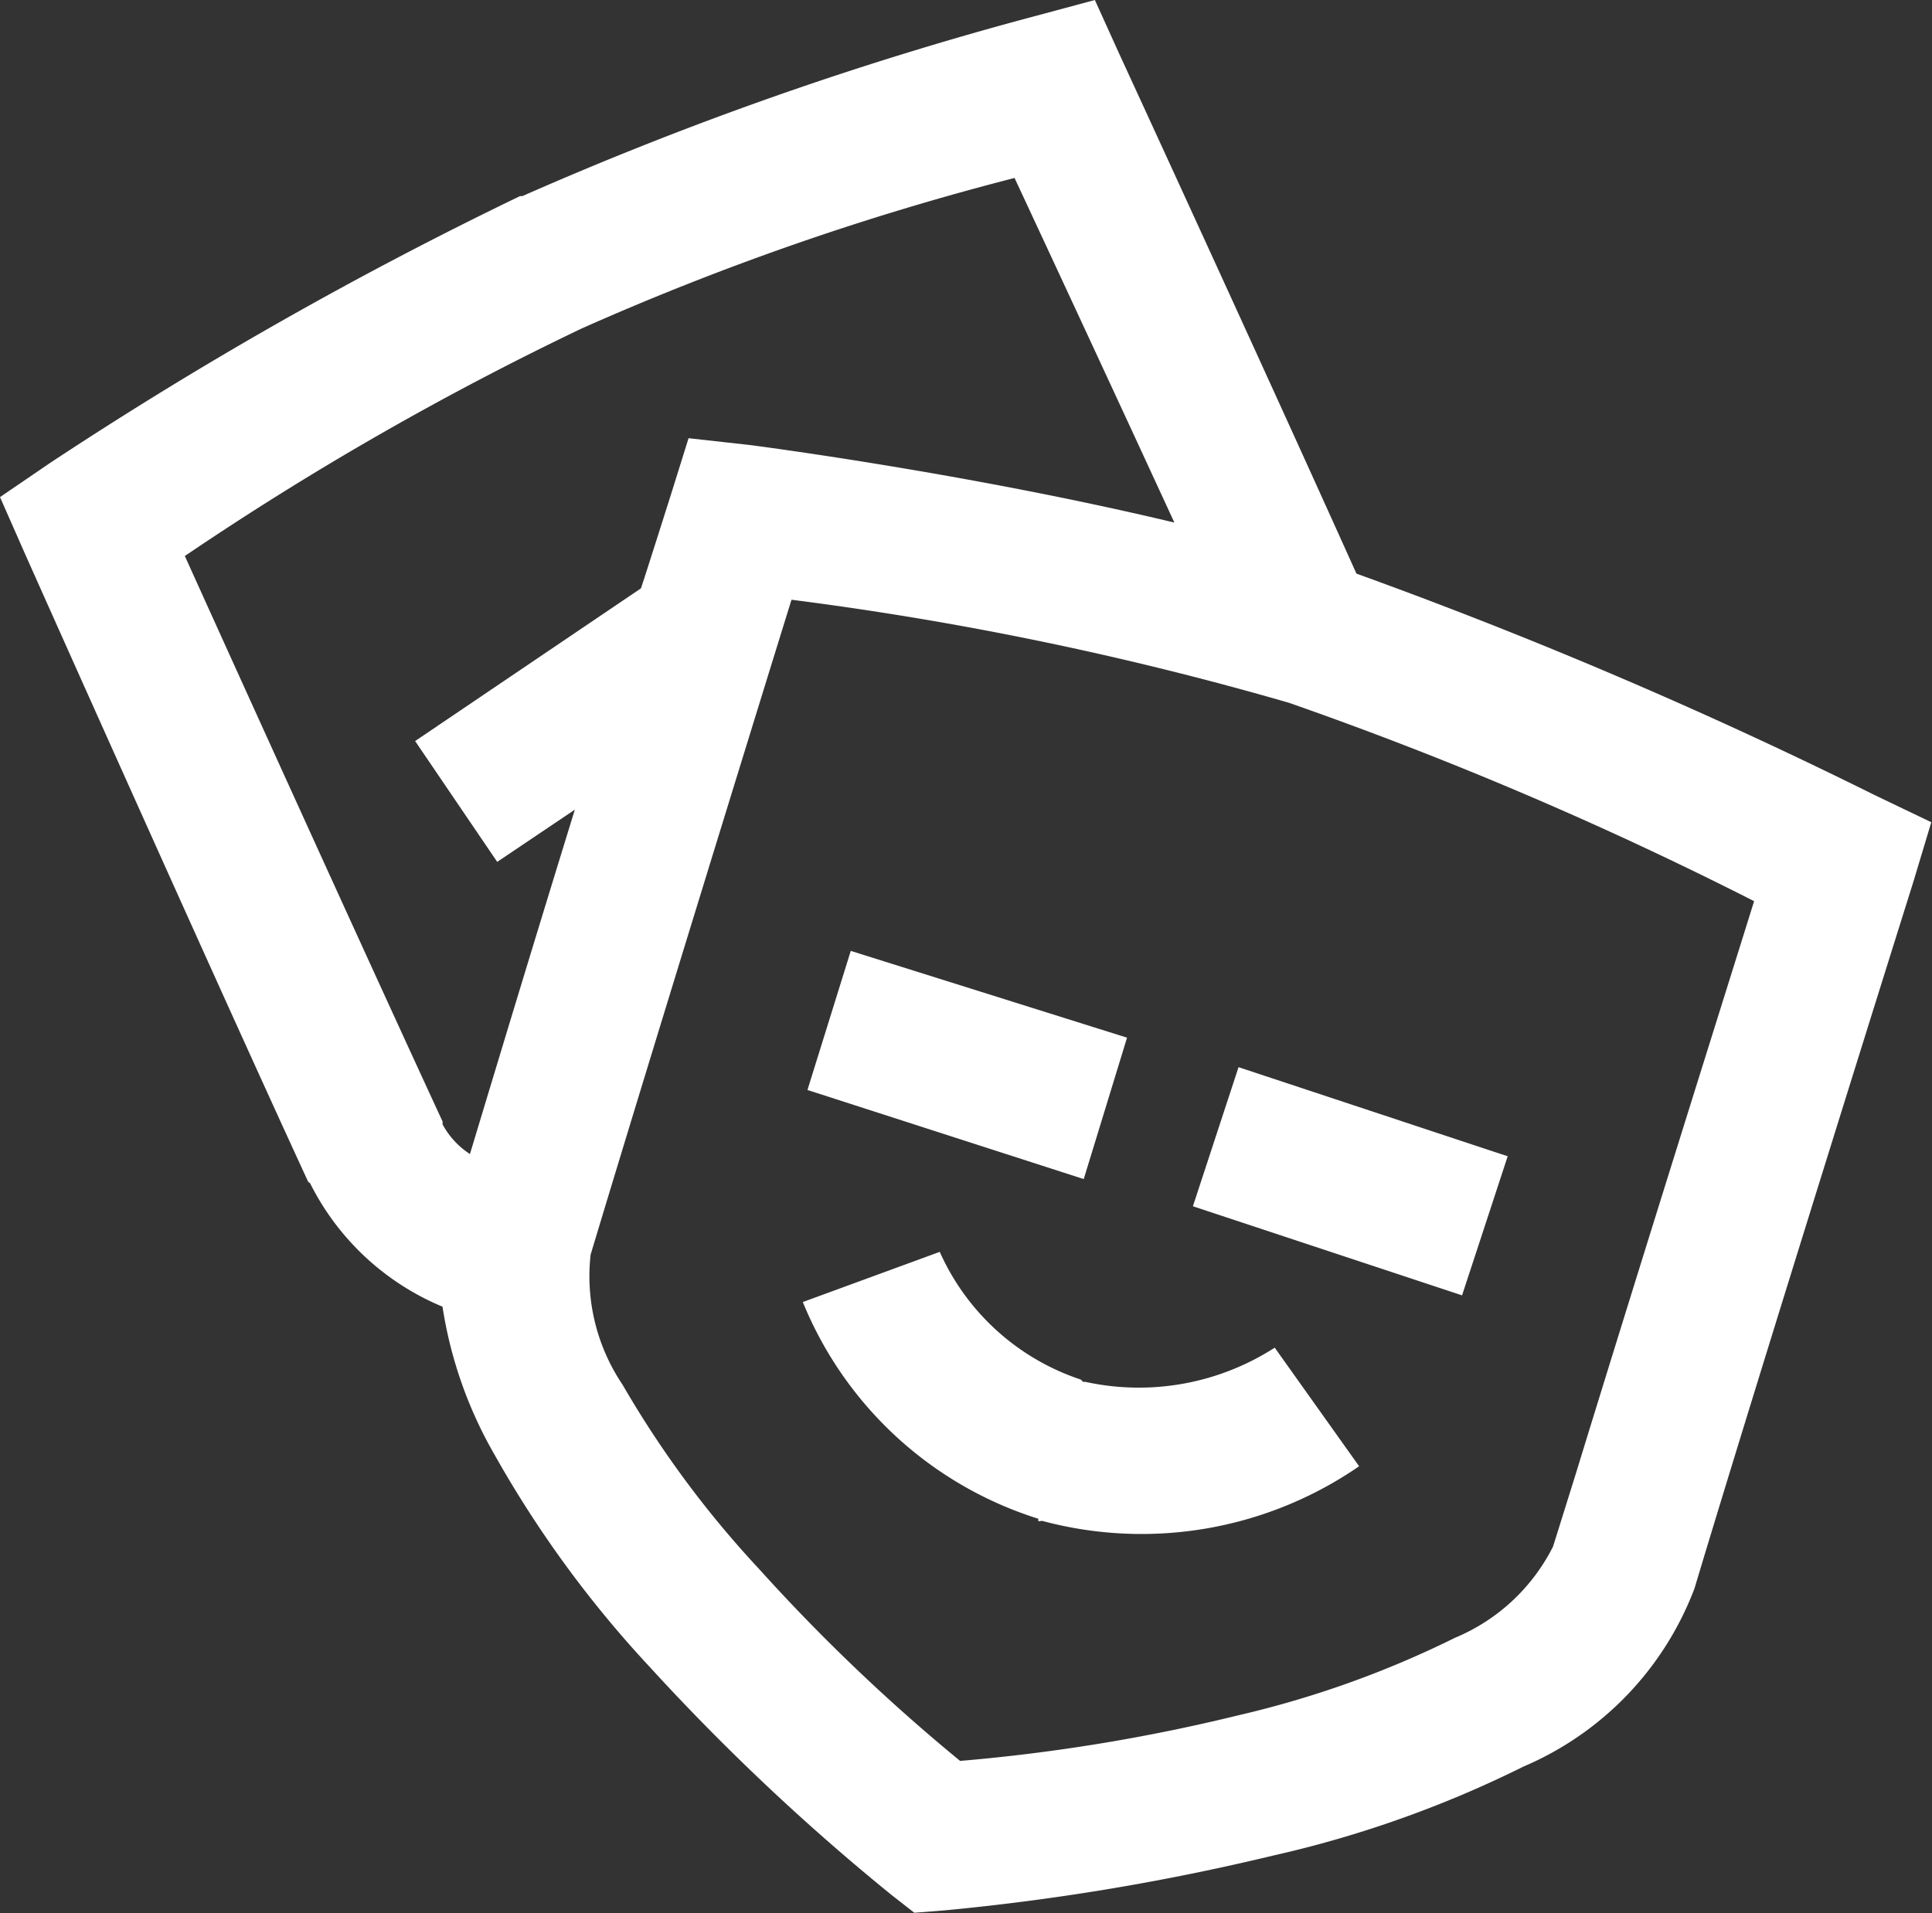
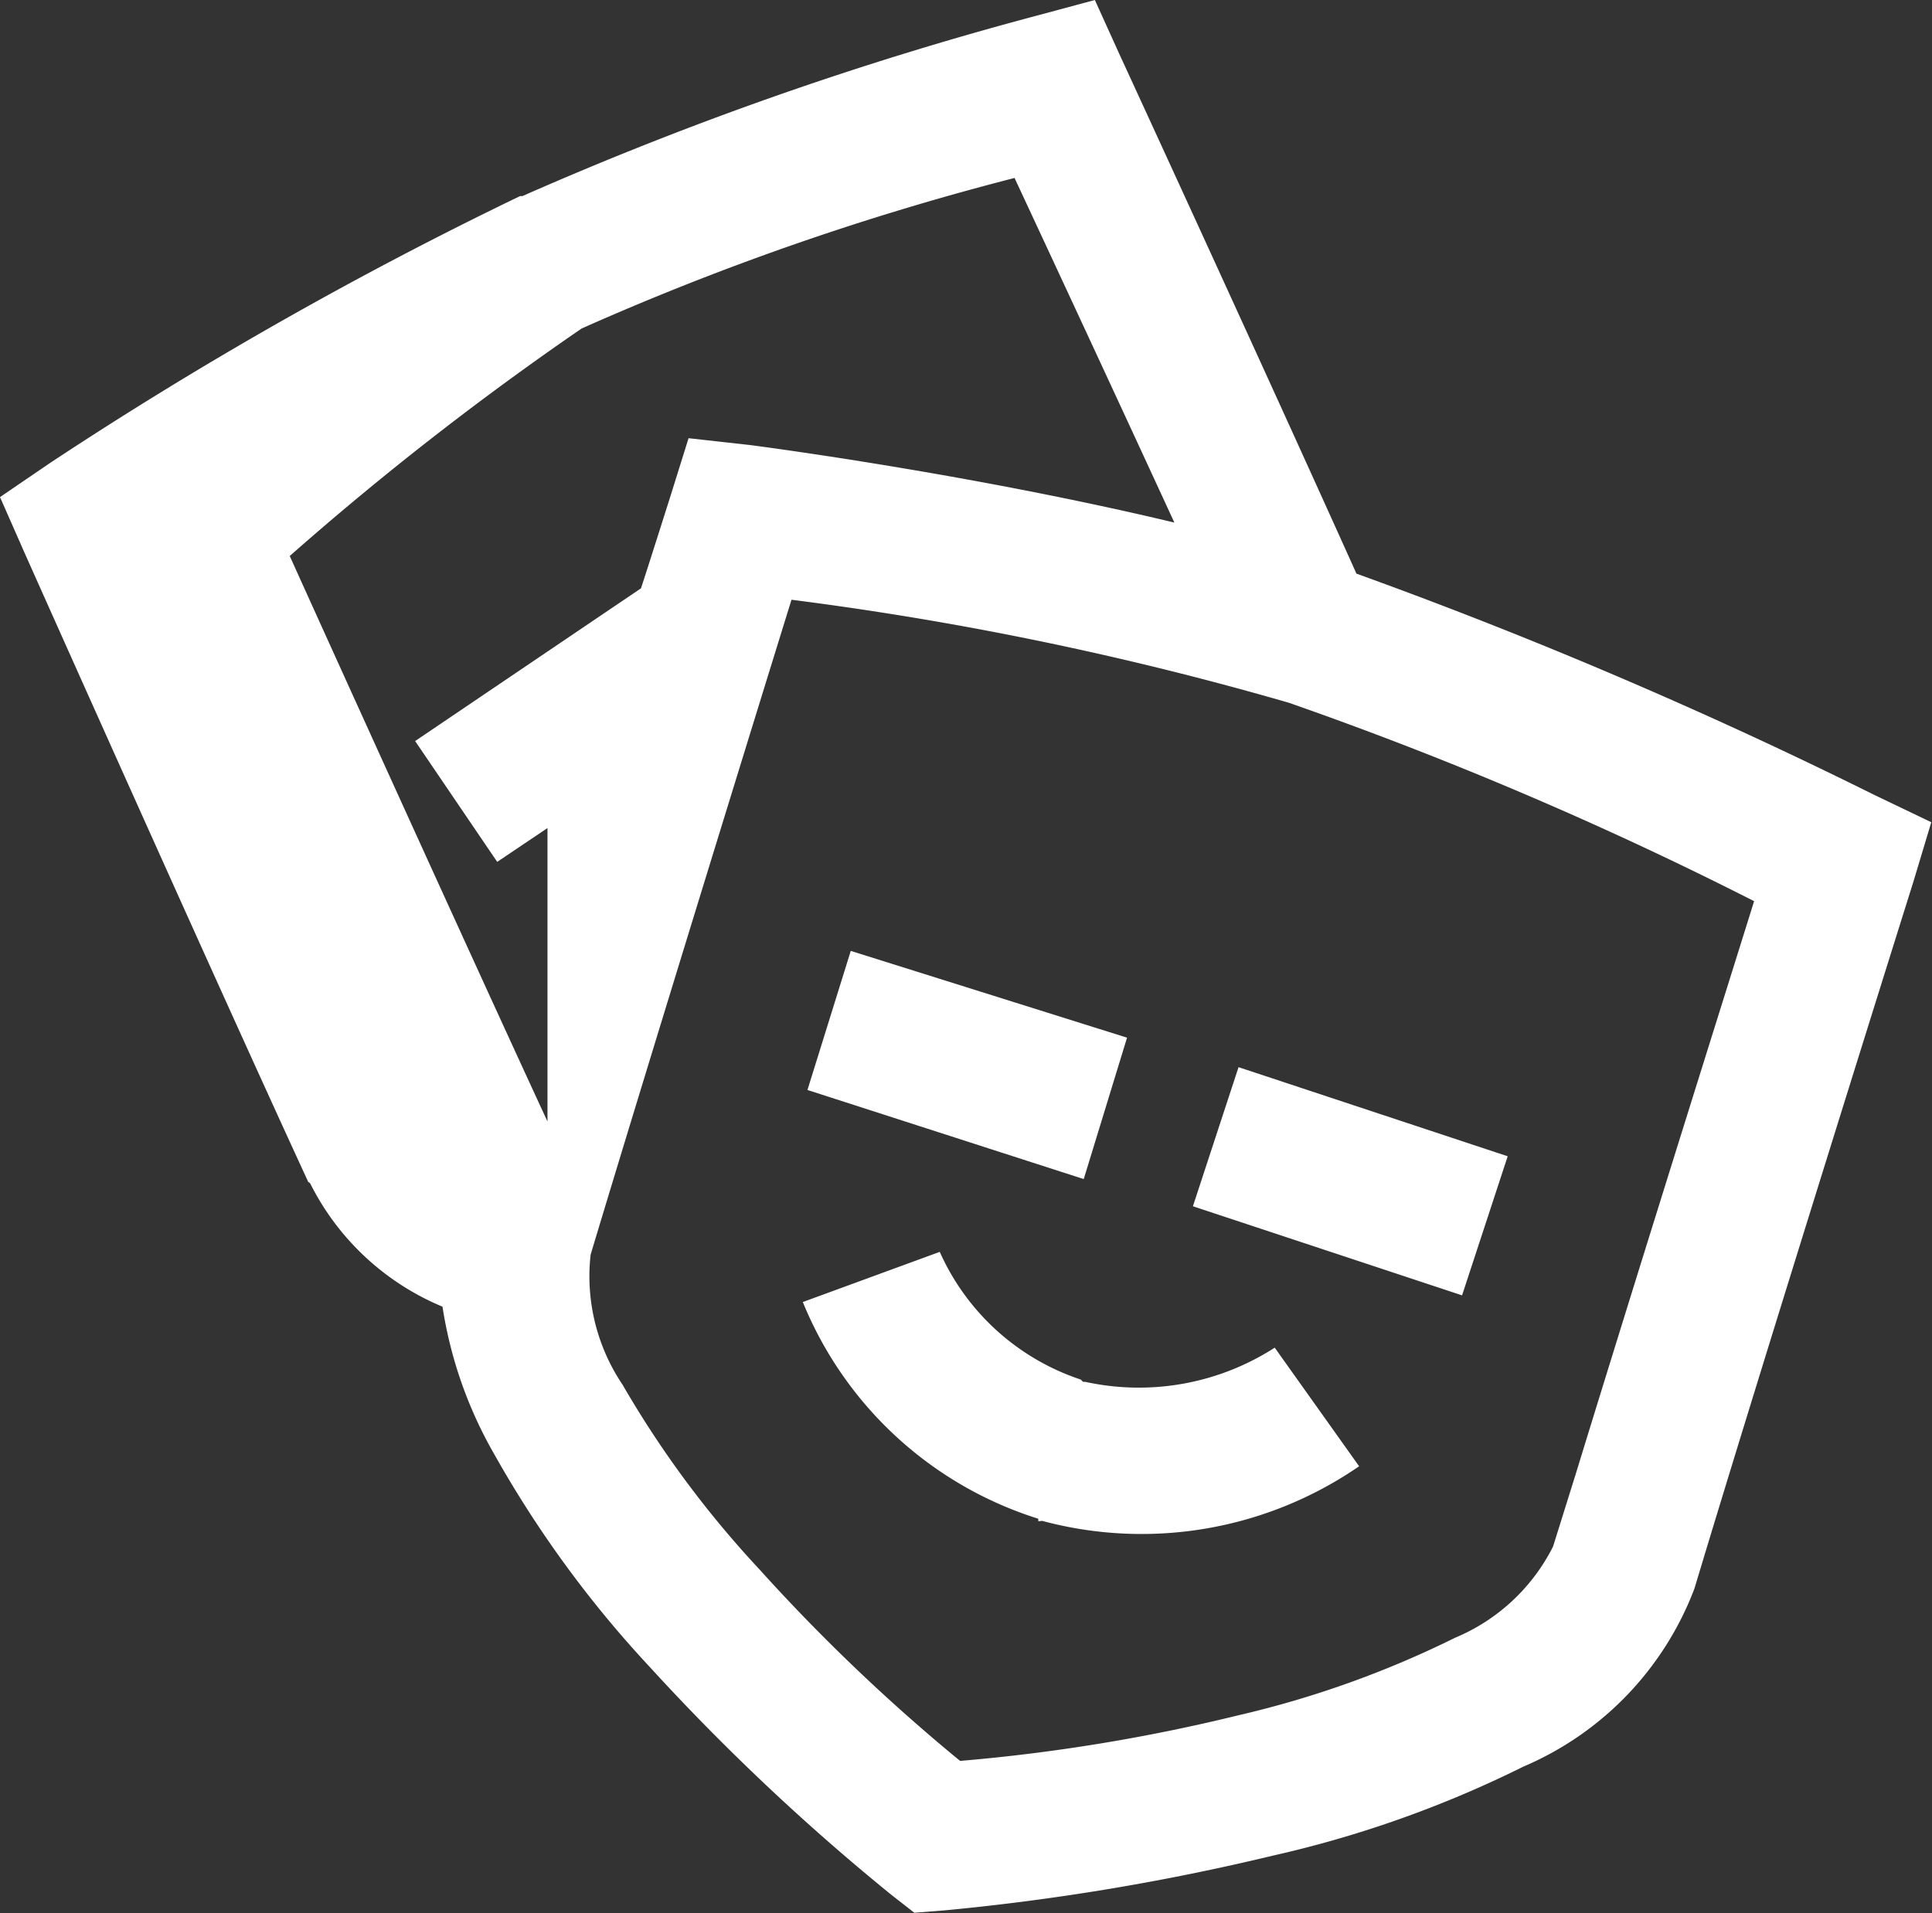
<svg xmlns="http://www.w3.org/2000/svg" width="21.678" height="21.473" viewBox="0 0 21.678 21.473">
  <rect x="0" y="0" width="21.678" height="21.473" fill="#333333" stroke="none" />
-   <path id="theater-masks-solid" d="M15.035,2.813l-.665.179A39.278,39.278,0,0,0,8.611,5.014c-.006,0-.019,0-.026,0A44.937,44.937,0,0,0,3.313,8.008l-.563.384.282.64S5.21,13.914,6.205,16.07c0,.01.022.016.026.026a2.911,2.911,0,0,0,1.484,1.382A4.777,4.777,0,0,0,8.3,19.141a12.4,12.4,0,0,0,1.74,2.38,25.125,25.125,0,0,0,2.713,2.559l.256.2.333-.026a26.272,26.272,0,0,0,3.686-.614,12.475,12.475,0,0,0,2.815-1,3.531,3.531,0,0,0,1.92-2c.733-2.444,2.457-7.934,2.457-7.934l.2-.665-.64-.307a55.239,55.239,0,0,0-5.81-2.483c-1.072-2.383-2.662-5.835-2.662-5.835Zm-.9,2c.224.48,1.065,2.287,1.792,3.865-2.339-.56-4.76-.87-4.76-.87l-.691-.077-.2.64S10,9.243,9.942,9.416L7.408,11.13l.921,1.356L9.2,11.9c-.477,1.548-.755,2.467-1.177,3.865a.911.911,0,0,1-.307-.333V15.4c-.883-1.91-2.531-5.547-2.892-6.347A34.294,34.294,0,0,1,9.276,6.5,30.674,30.674,0,0,1,14.139,4.809ZM11.631,9.544A36.8,36.8,0,0,1,17.211,10.7a42.286,42.286,0,0,1,5.221,2.227c-.224.72-1.254,3.993-2,6.424l-.256.819a2.161,2.161,0,0,1-1.1,1.024,11.139,11.139,0,0,1-2.431.87,20.288,20.288,0,0,1-3.122.512,20.832,20.832,0,0,1-2.252-2.15,11.4,11.4,0,0,1-1.536-2.073,2.178,2.178,0,0,1-.358-1.459C10.051,14.653,11.378,10.359,11.631,9.544Zm.665,3.941-.486,1.561,3.1,1,.486-1.587Zm4.351,1.305-.512,1.561,3.02,1,.512-1.561Zm-3.353,2.073-1.536.563A4.216,4.216,0,0,0,14.4,19.858v.026c.016.006.035-.006.051,0A4.3,4.3,0,0,0,18,19.269l-.947-1.331a2.814,2.814,0,0,1-2.124.384h-.026l-.026-.026A2.644,2.644,0,0,1,13.295,16.864Z" transform="translate(-2.75 -2.813)" fill="#fff" />
+   <path id="theater-masks-solid" d="M15.035,2.813l-.665.179A39.278,39.278,0,0,0,8.611,5.014c-.006,0-.019,0-.026,0A44.937,44.937,0,0,0,3.313,8.008l-.563.384.282.64S5.21,13.914,6.205,16.07c0,.01.022.016.026.026a2.911,2.911,0,0,0,1.484,1.382A4.777,4.777,0,0,0,8.3,19.141a12.4,12.4,0,0,0,1.74,2.38,25.125,25.125,0,0,0,2.713,2.559l.256.2.333-.026a26.272,26.272,0,0,0,3.686-.614,12.475,12.475,0,0,0,2.815-1,3.531,3.531,0,0,0,1.92-2c.733-2.444,2.457-7.934,2.457-7.934l.2-.665-.64-.307a55.239,55.239,0,0,0-5.81-2.483c-1.072-2.383-2.662-5.835-2.662-5.835Zm-.9,2c.224.48,1.065,2.287,1.792,3.865-2.339-.56-4.76-.87-4.76-.87l-.691-.077-.2.64S10,9.243,9.942,9.416L7.408,11.13l.921,1.356L9.2,11.9a.911.911,0,0,1-.307-.333V15.4c-.883-1.91-2.531-5.547-2.892-6.347A34.294,34.294,0,0,1,9.276,6.5,30.674,30.674,0,0,1,14.139,4.809ZM11.631,9.544A36.8,36.8,0,0,1,17.211,10.7a42.286,42.286,0,0,1,5.221,2.227c-.224.72-1.254,3.993-2,6.424l-.256.819a2.161,2.161,0,0,1-1.1,1.024,11.139,11.139,0,0,1-2.431.87,20.288,20.288,0,0,1-3.122.512,20.832,20.832,0,0,1-2.252-2.15,11.4,11.4,0,0,1-1.536-2.073,2.178,2.178,0,0,1-.358-1.459C10.051,14.653,11.378,10.359,11.631,9.544Zm.665,3.941-.486,1.561,3.1,1,.486-1.587Zm4.351,1.305-.512,1.561,3.02,1,.512-1.561Zm-3.353,2.073-1.536.563A4.216,4.216,0,0,0,14.4,19.858v.026c.016.006.035-.006.051,0A4.3,4.3,0,0,0,18,19.269l-.947-1.331a2.814,2.814,0,0,1-2.124.384h-.026l-.026-.026A2.644,2.644,0,0,1,13.295,16.864Z" transform="translate(-2.75 -2.813)" fill="#fff" />
</svg>